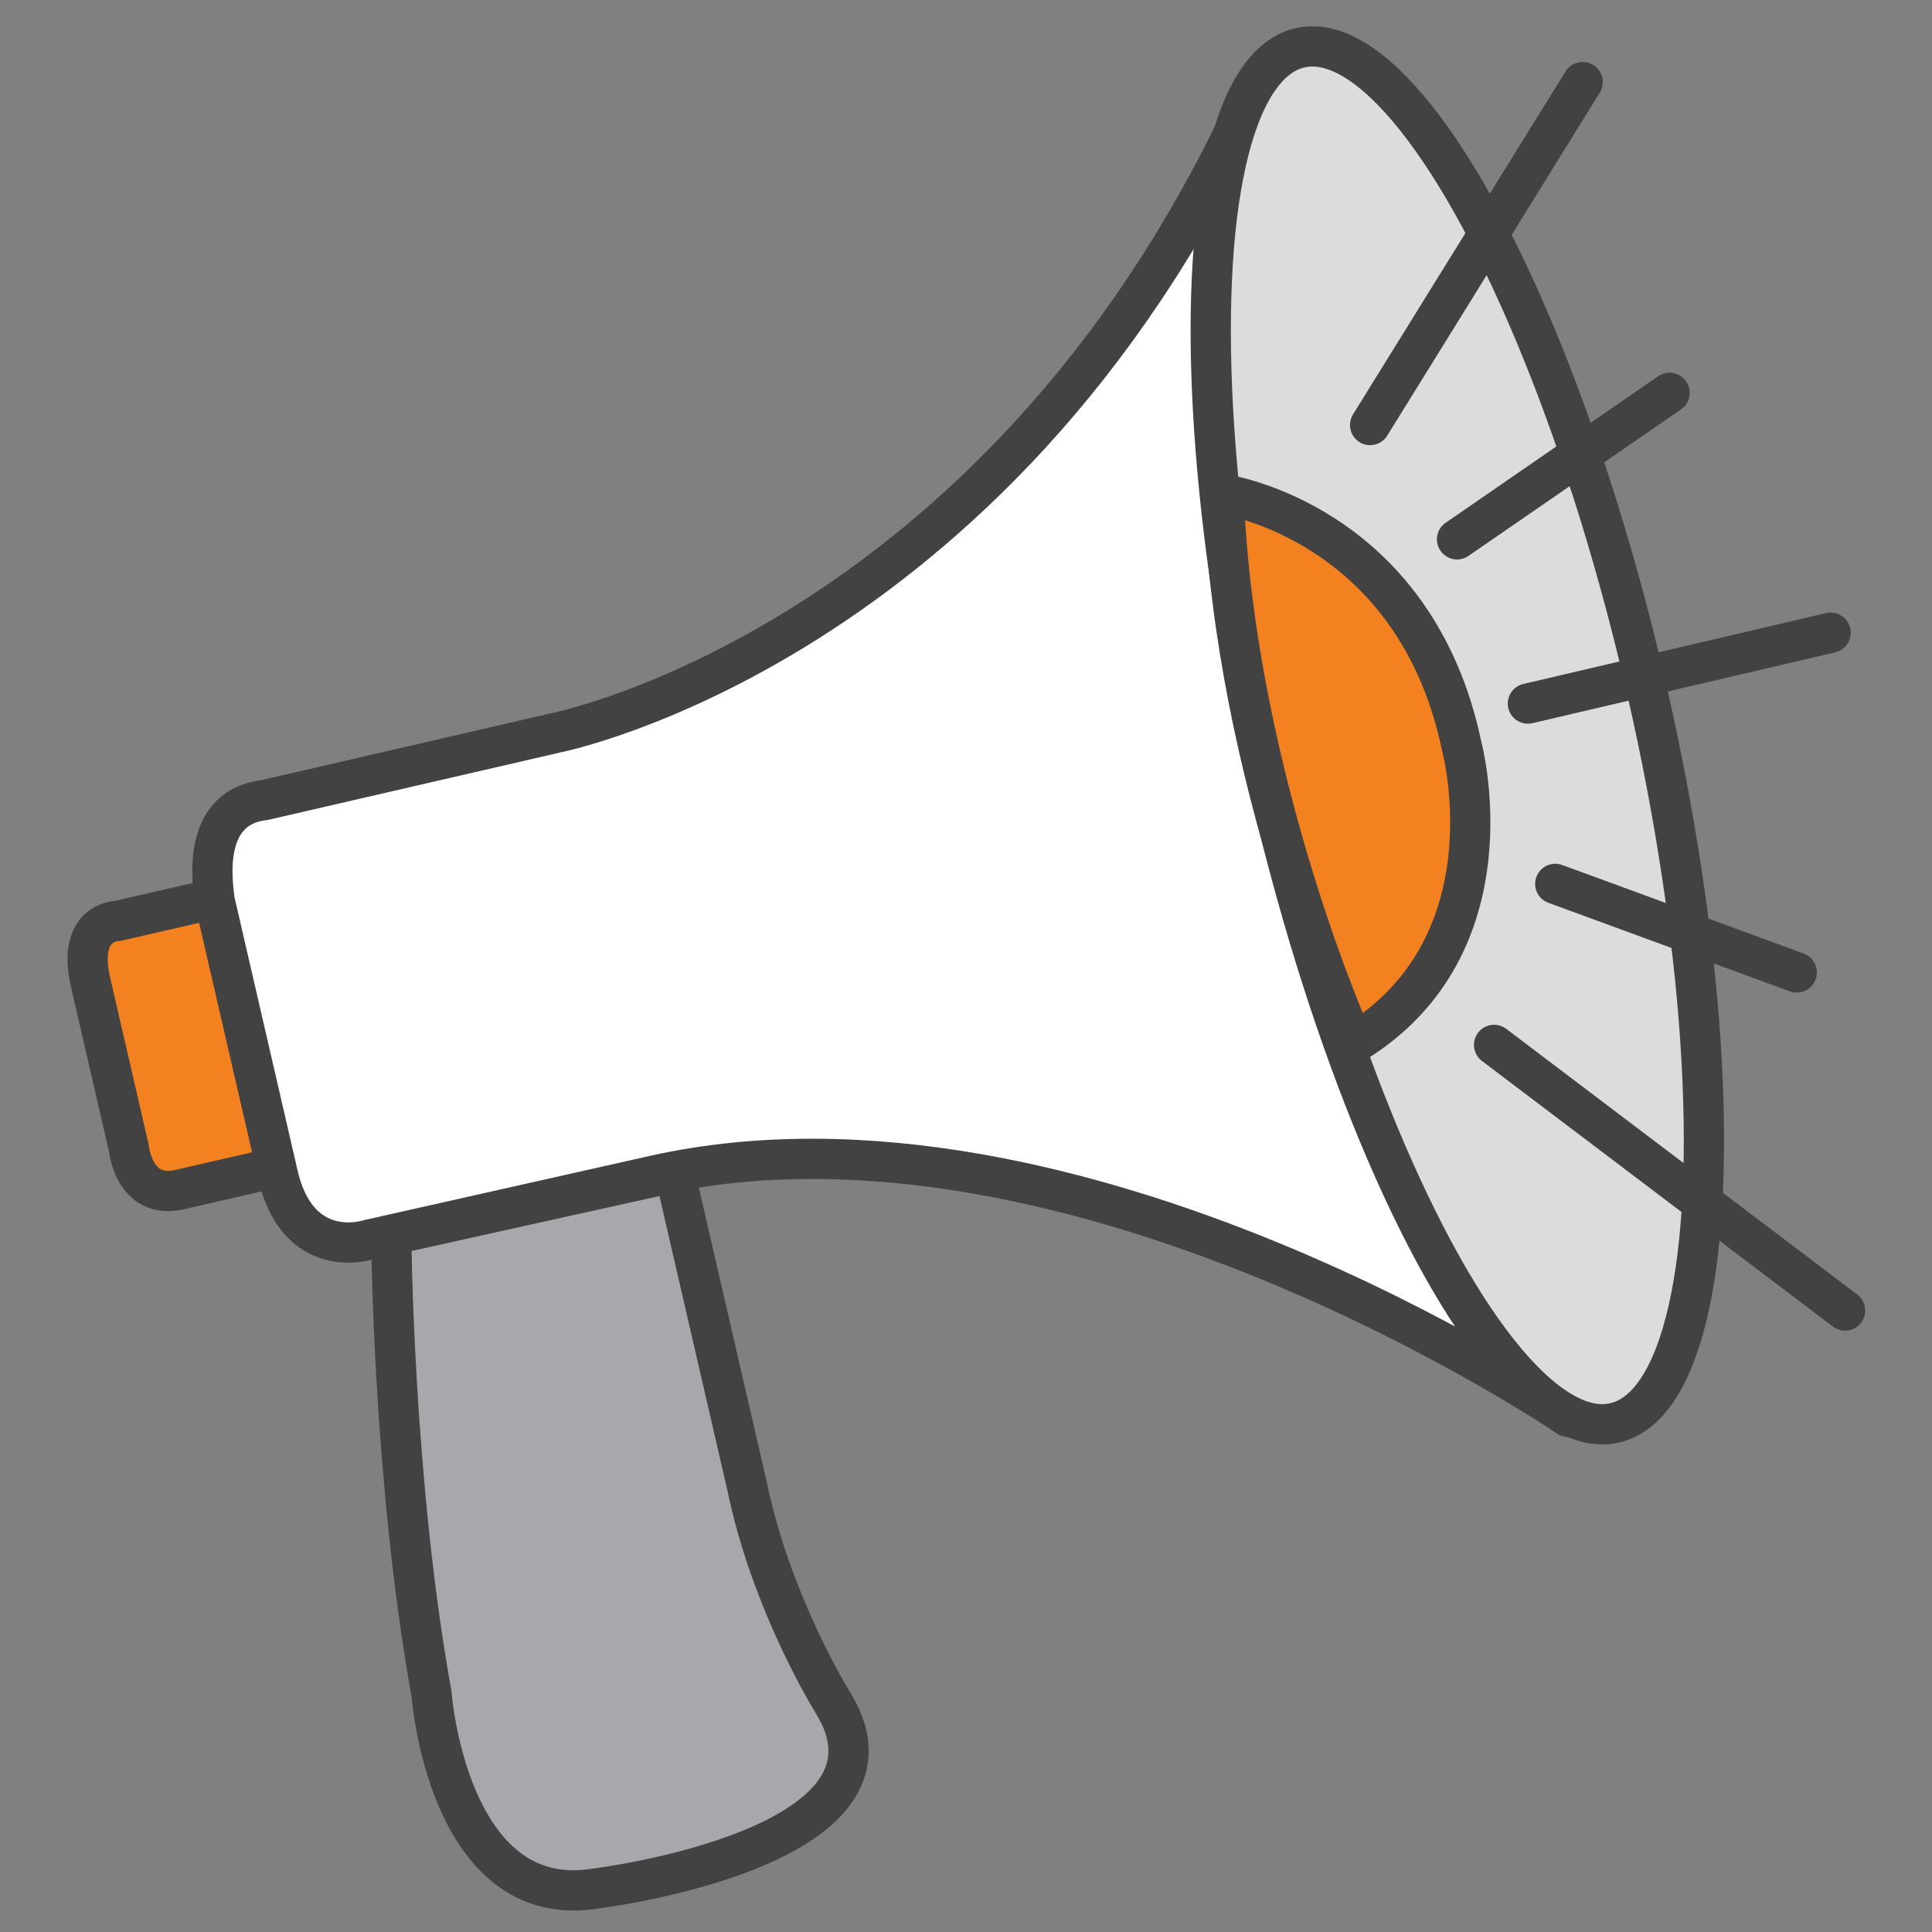
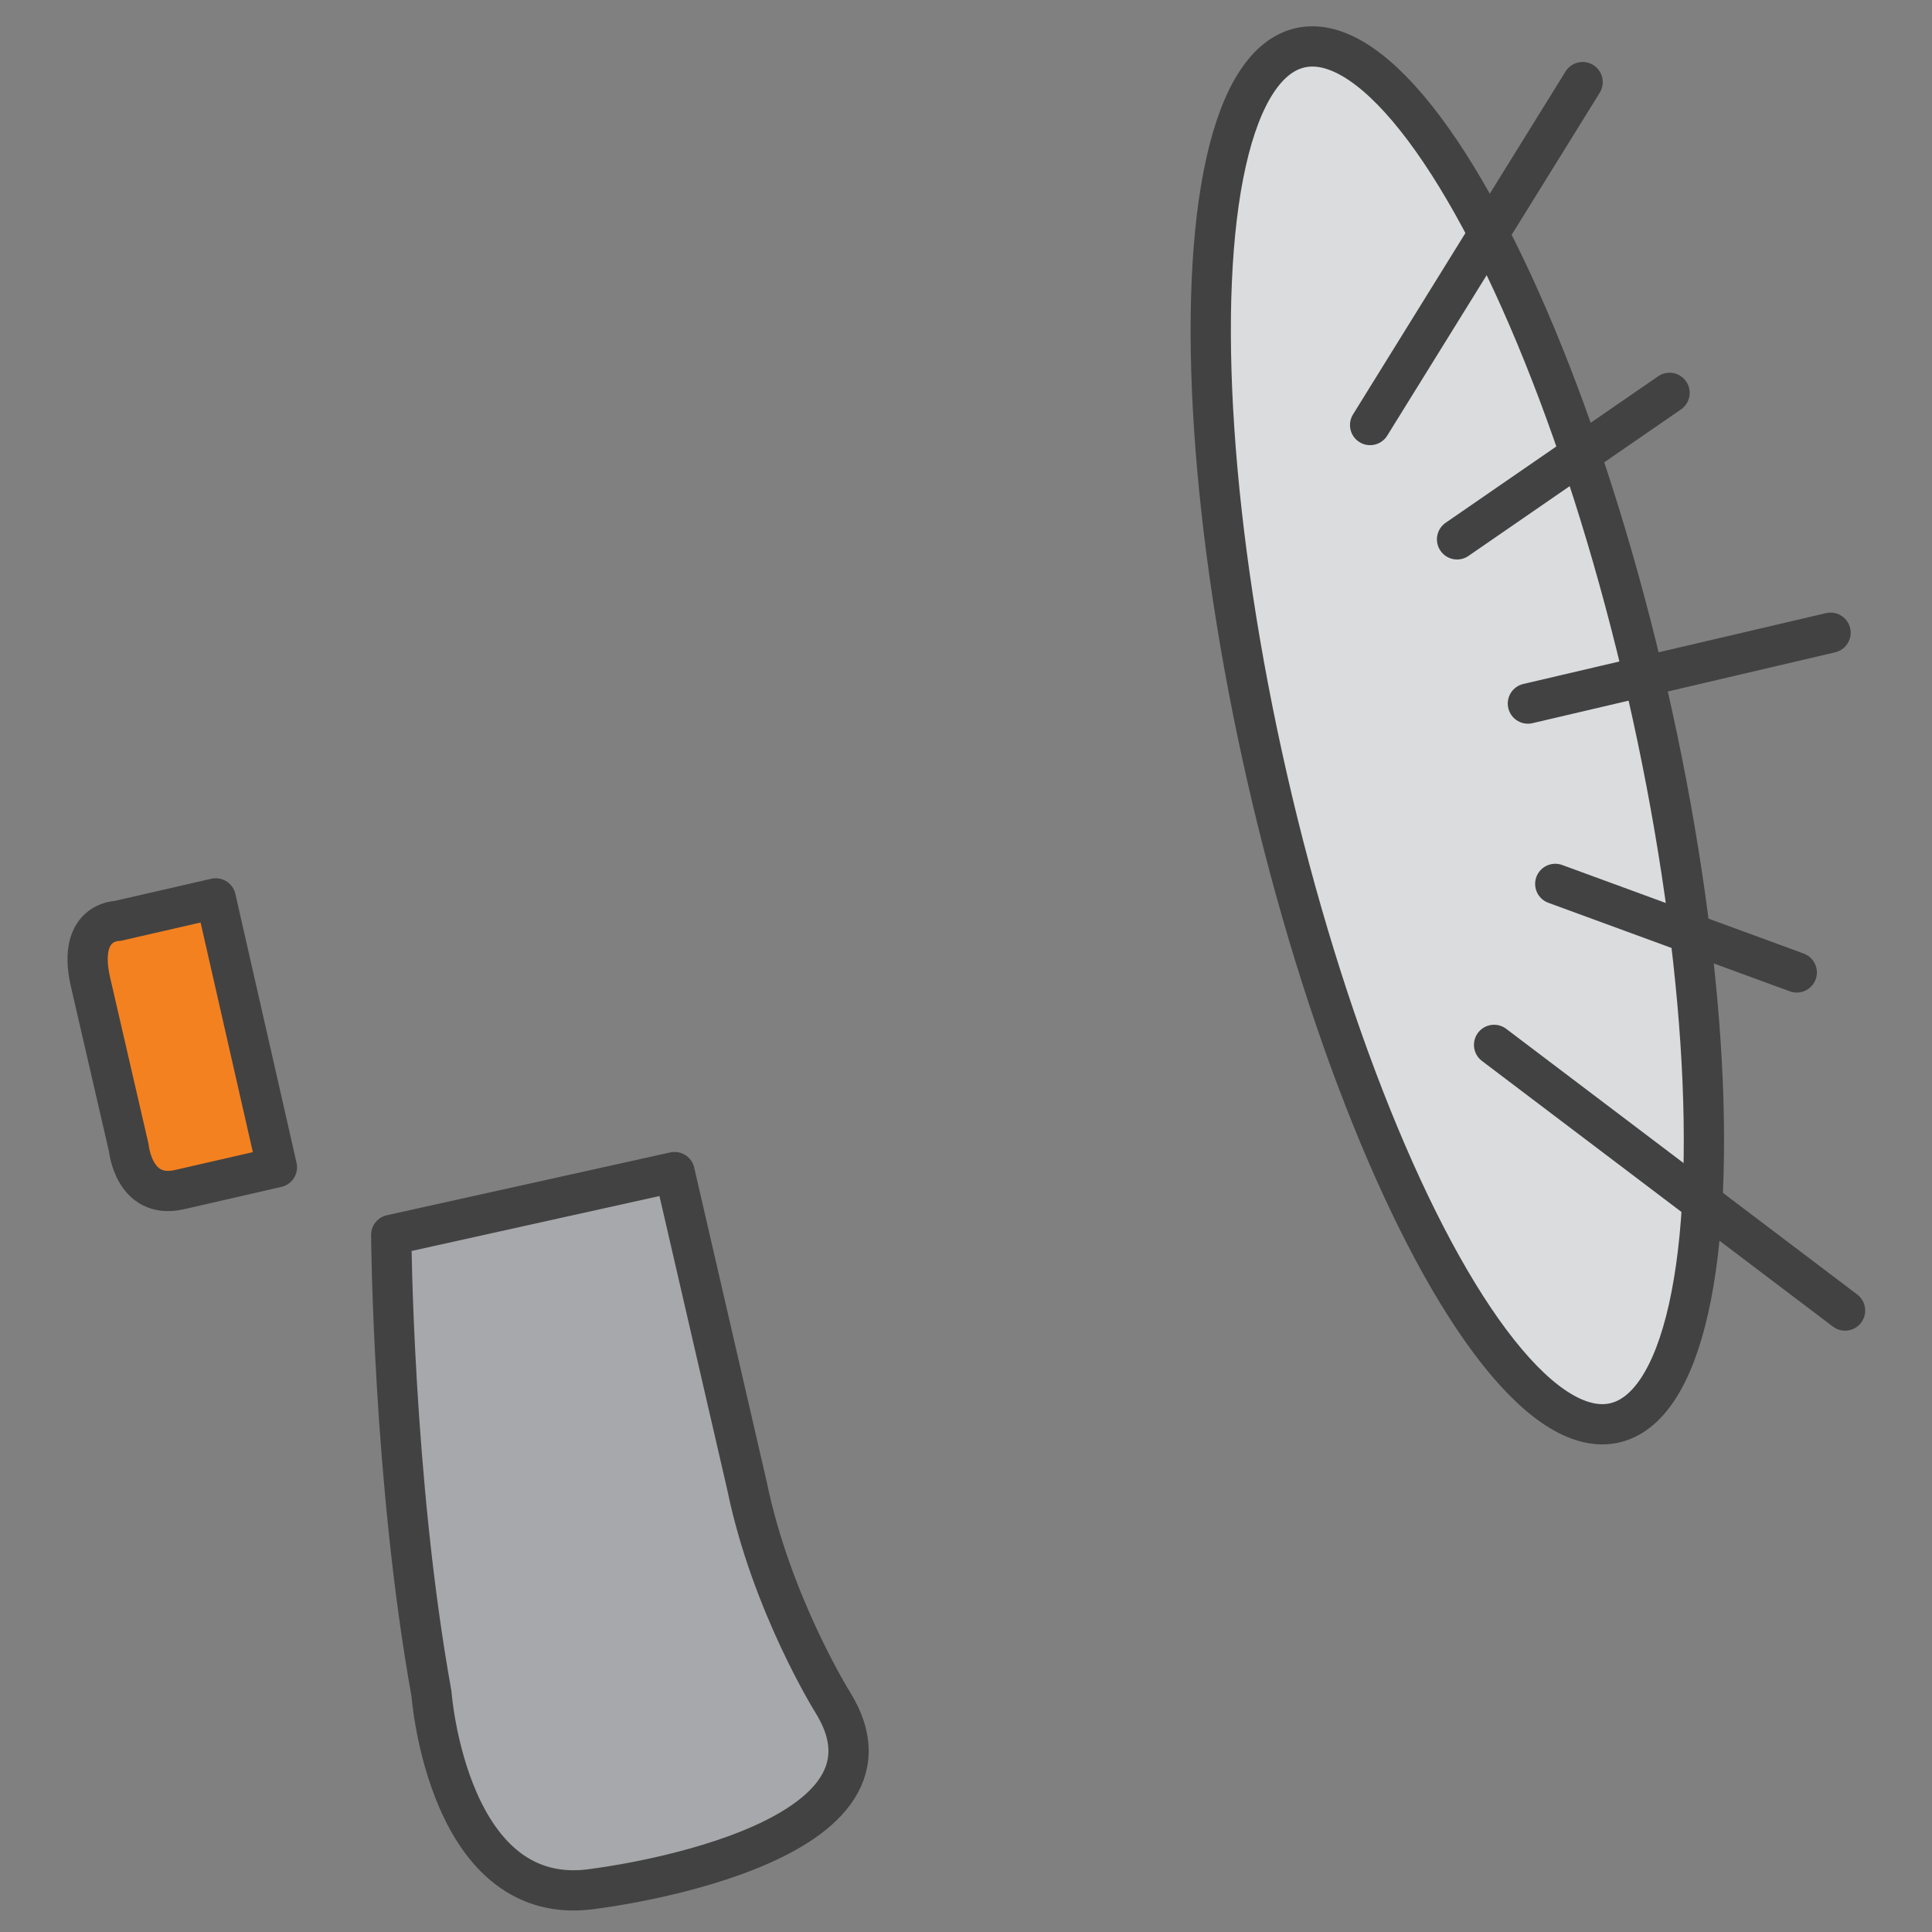
<svg xmlns="http://www.w3.org/2000/svg" version="1.1" id="Layer_1" x="0px" y="0px" viewBox="0 0 120 120" style="enable-background:new 0 0 120 120;" xml:space="preserve">
  <rect x="0" y="0" width="120" height="120" fill="#808080" stroke="none" />
  <style type="text/css">
	.st0{fill:#A7A8AB;stroke:#424242;stroke-width:2.5;stroke-linecap:round;stroke-linejoin:round;stroke-miterlimit:10;}
	.st1{fill:#F48120;stroke:#424242;stroke-width:2.5;stroke-linecap:round;stroke-linejoin:round;stroke-miterlimit:10;}
	.st2{fill:#FFFFFF;stroke:#424242;stroke-width:2.5;stroke-linecap:round;stroke-linejoin:round;stroke-miterlimit:10;}
	.st3{fill:#DADCDD;stroke:#424242;stroke-width:2.5;stroke-linecap:round;stroke-linejoin:round;stroke-miterlimit:10;}
	.st4{fill:none;stroke:#424242;stroke-width:2.5;stroke-linecap:round;stroke-linejoin:round;stroke-miterlimit:10;}
</style>
  <g>
    <path class="st0" d="M24.3,76.7c0,0,0.1,15.2,2.5,28.5c0,0,1,13.6,10.2,12.1c0,0,20.4-2.5,14.7-11.6c0,0-3.8-6.1-5.3-13.4   l-4.5-19.5L24.3,76.7z" />
    <path class="st1" d="M13.4,55.8l-6.1,1.4c0,0-2.5,0-1.7,3.7L8,71.3c0,0,0.3,3.2,3.1,2.6l6.1-1.4L13.4,55.8z" />
-     <path class="st2" d="M16.4,49.7l18.2-4.2c0,0,27.1-5.4,42.7-38.6c0,0-5.9,42.2,20.1,81.1c0,0-30.5-20.8-56.7-15L22.9,77   c0,0-4.5,1.5-5.7-4.3l-3.9-16.9C13.4,55.8,12.1,50.2,16.4,49.7z" />
    <ellipse transform="matrix(0.975 -0.223 0.223 0.975 -7.911 21.298)" class="st3" cx="90.5" cy="45.7" rx="12.1" ry="43.8" />
-     <path class="st1" d="M76,30.7c0,0,11.9,1.7,14.8,15.7c0,0,3.3,12.3-6.7,18.4C84.1,64.9,76.7,48.4,76,30.7z" />
    <line class="st4" x1="94.9" y1="43.7" x2="113.7" y2="39.3" />
    <line class="st4" x1="90.5" y1="33.5" x2="103.7" y2="24.4" />
    <line class="st4" x1="96.6" y1="54.9" x2="111.6" y2="60.4" />
    <line class="st4" x1="85.1" y1="26.4" x2="98.3" y2="5.1" />
    <line class="st4" x1="92.8" y1="64.9" x2="114.6" y2="81.4" />
  </g>
</svg>